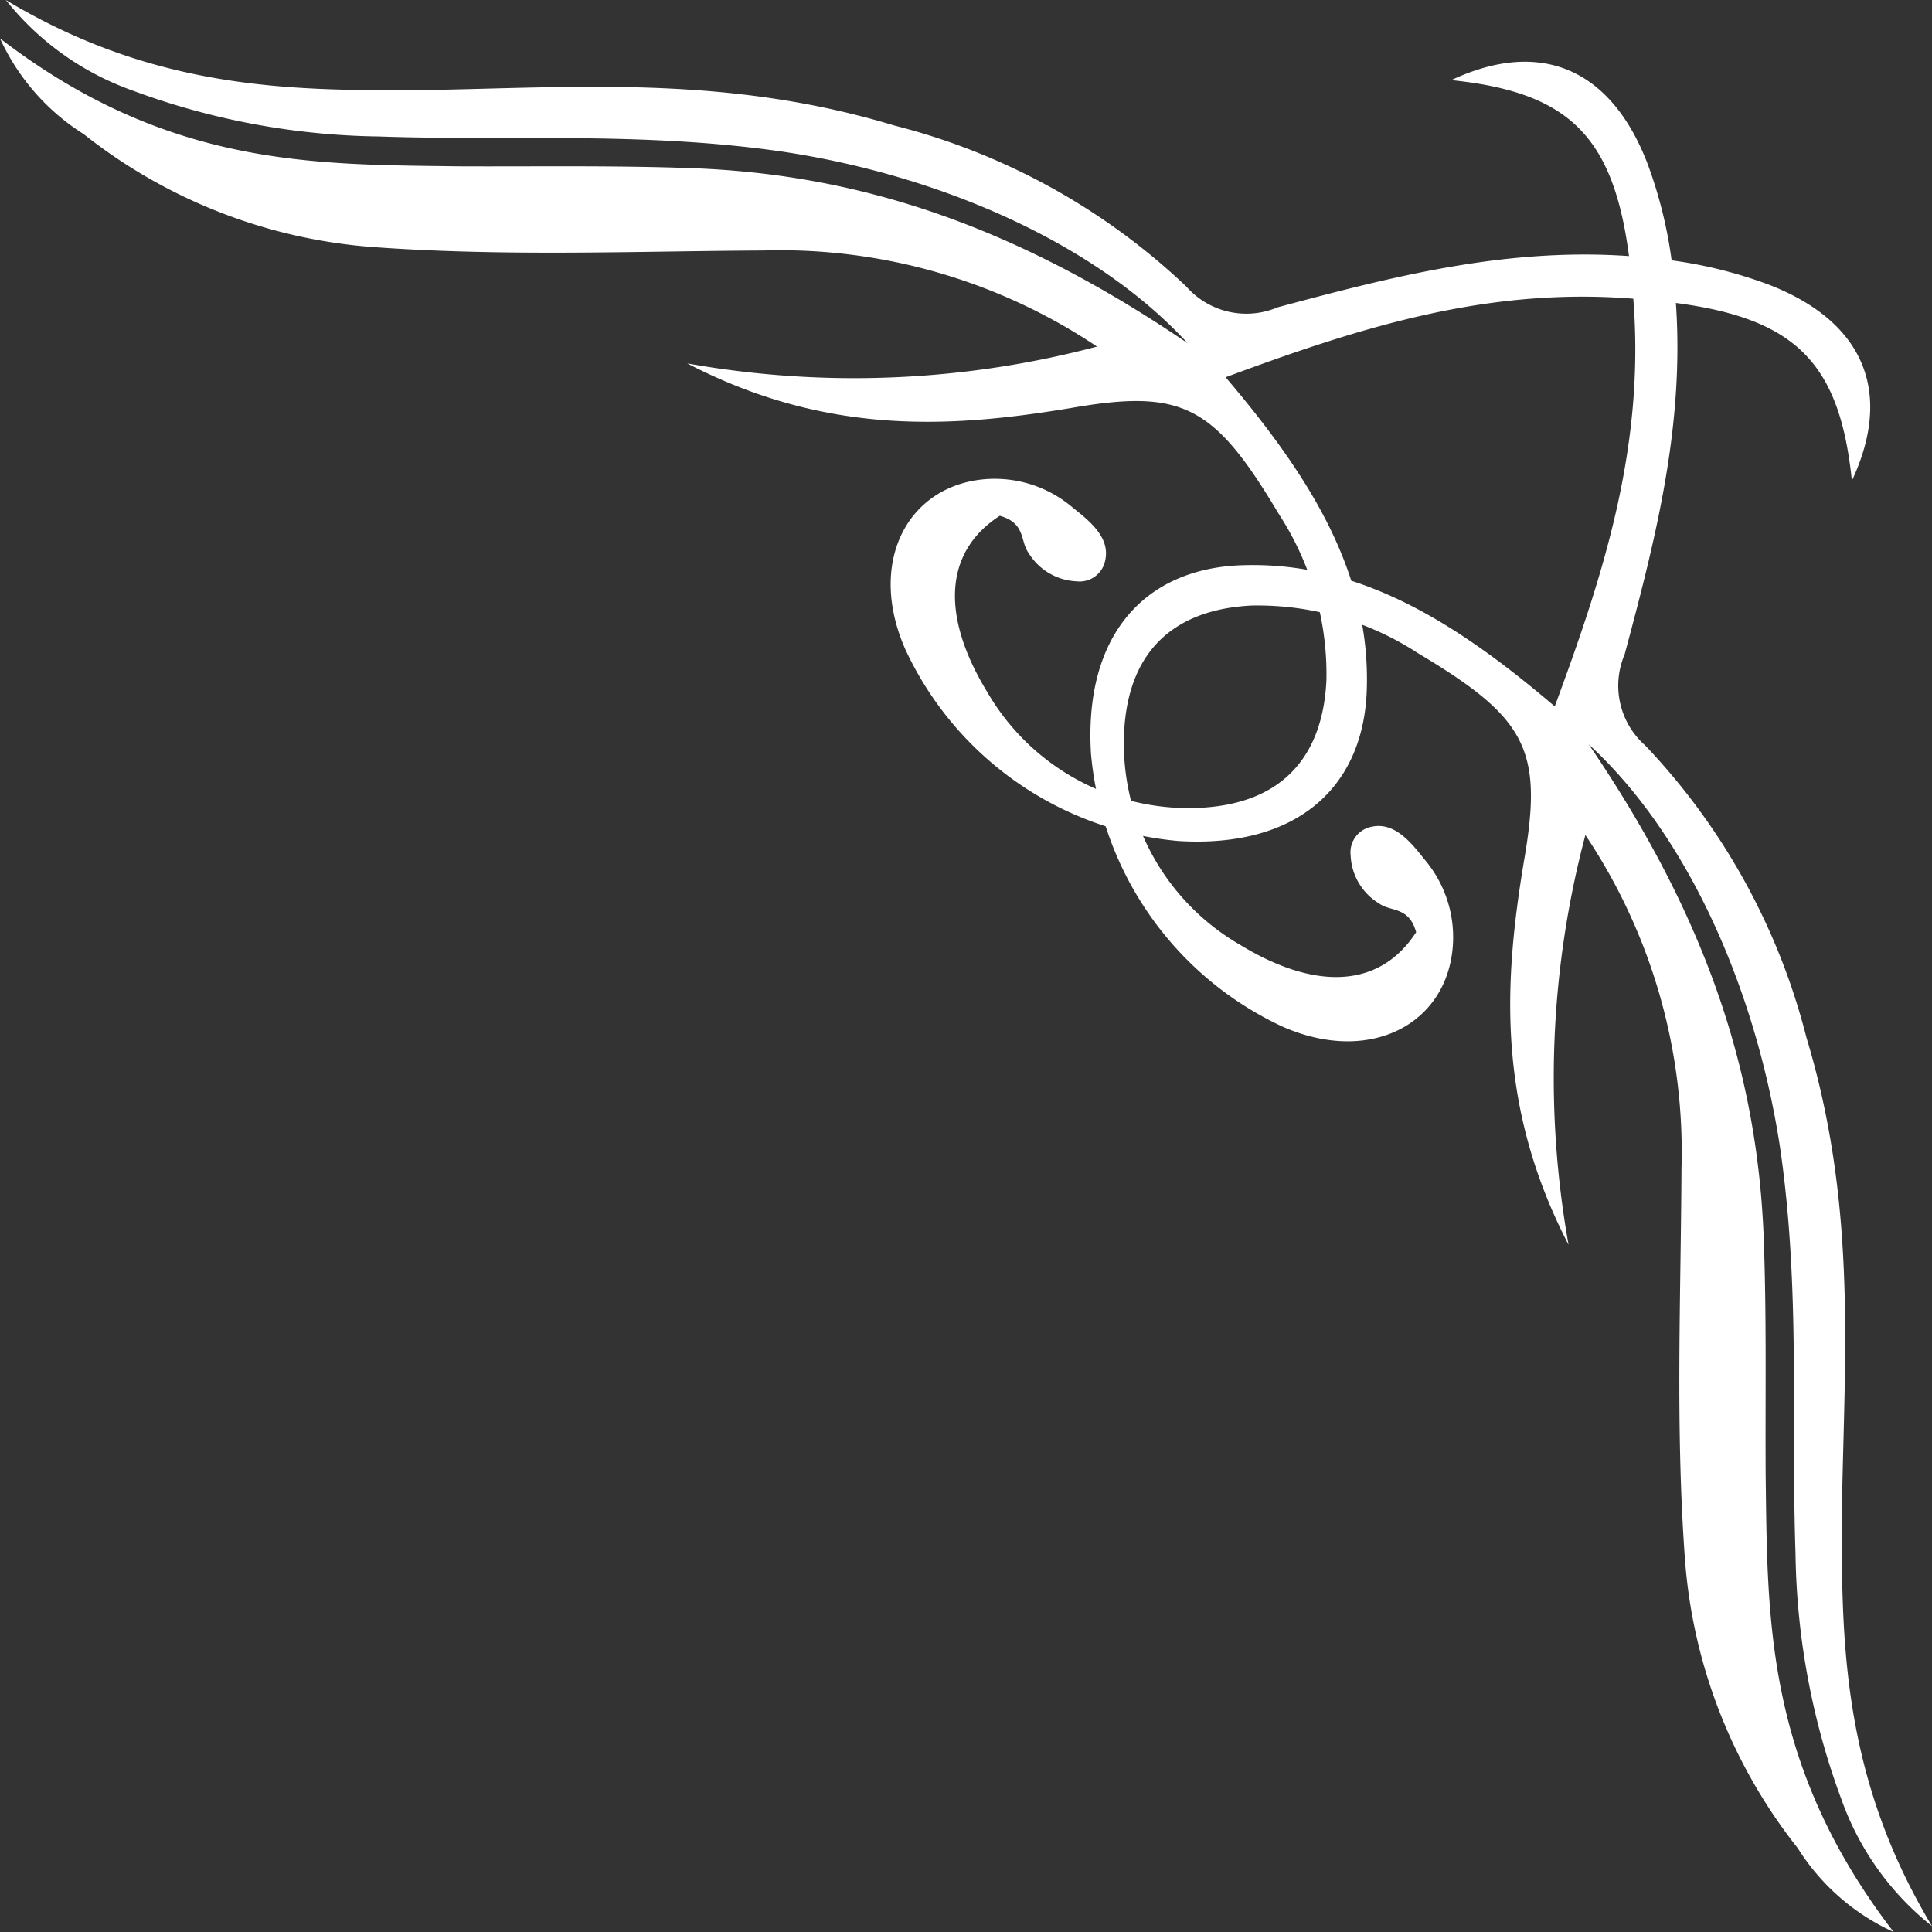
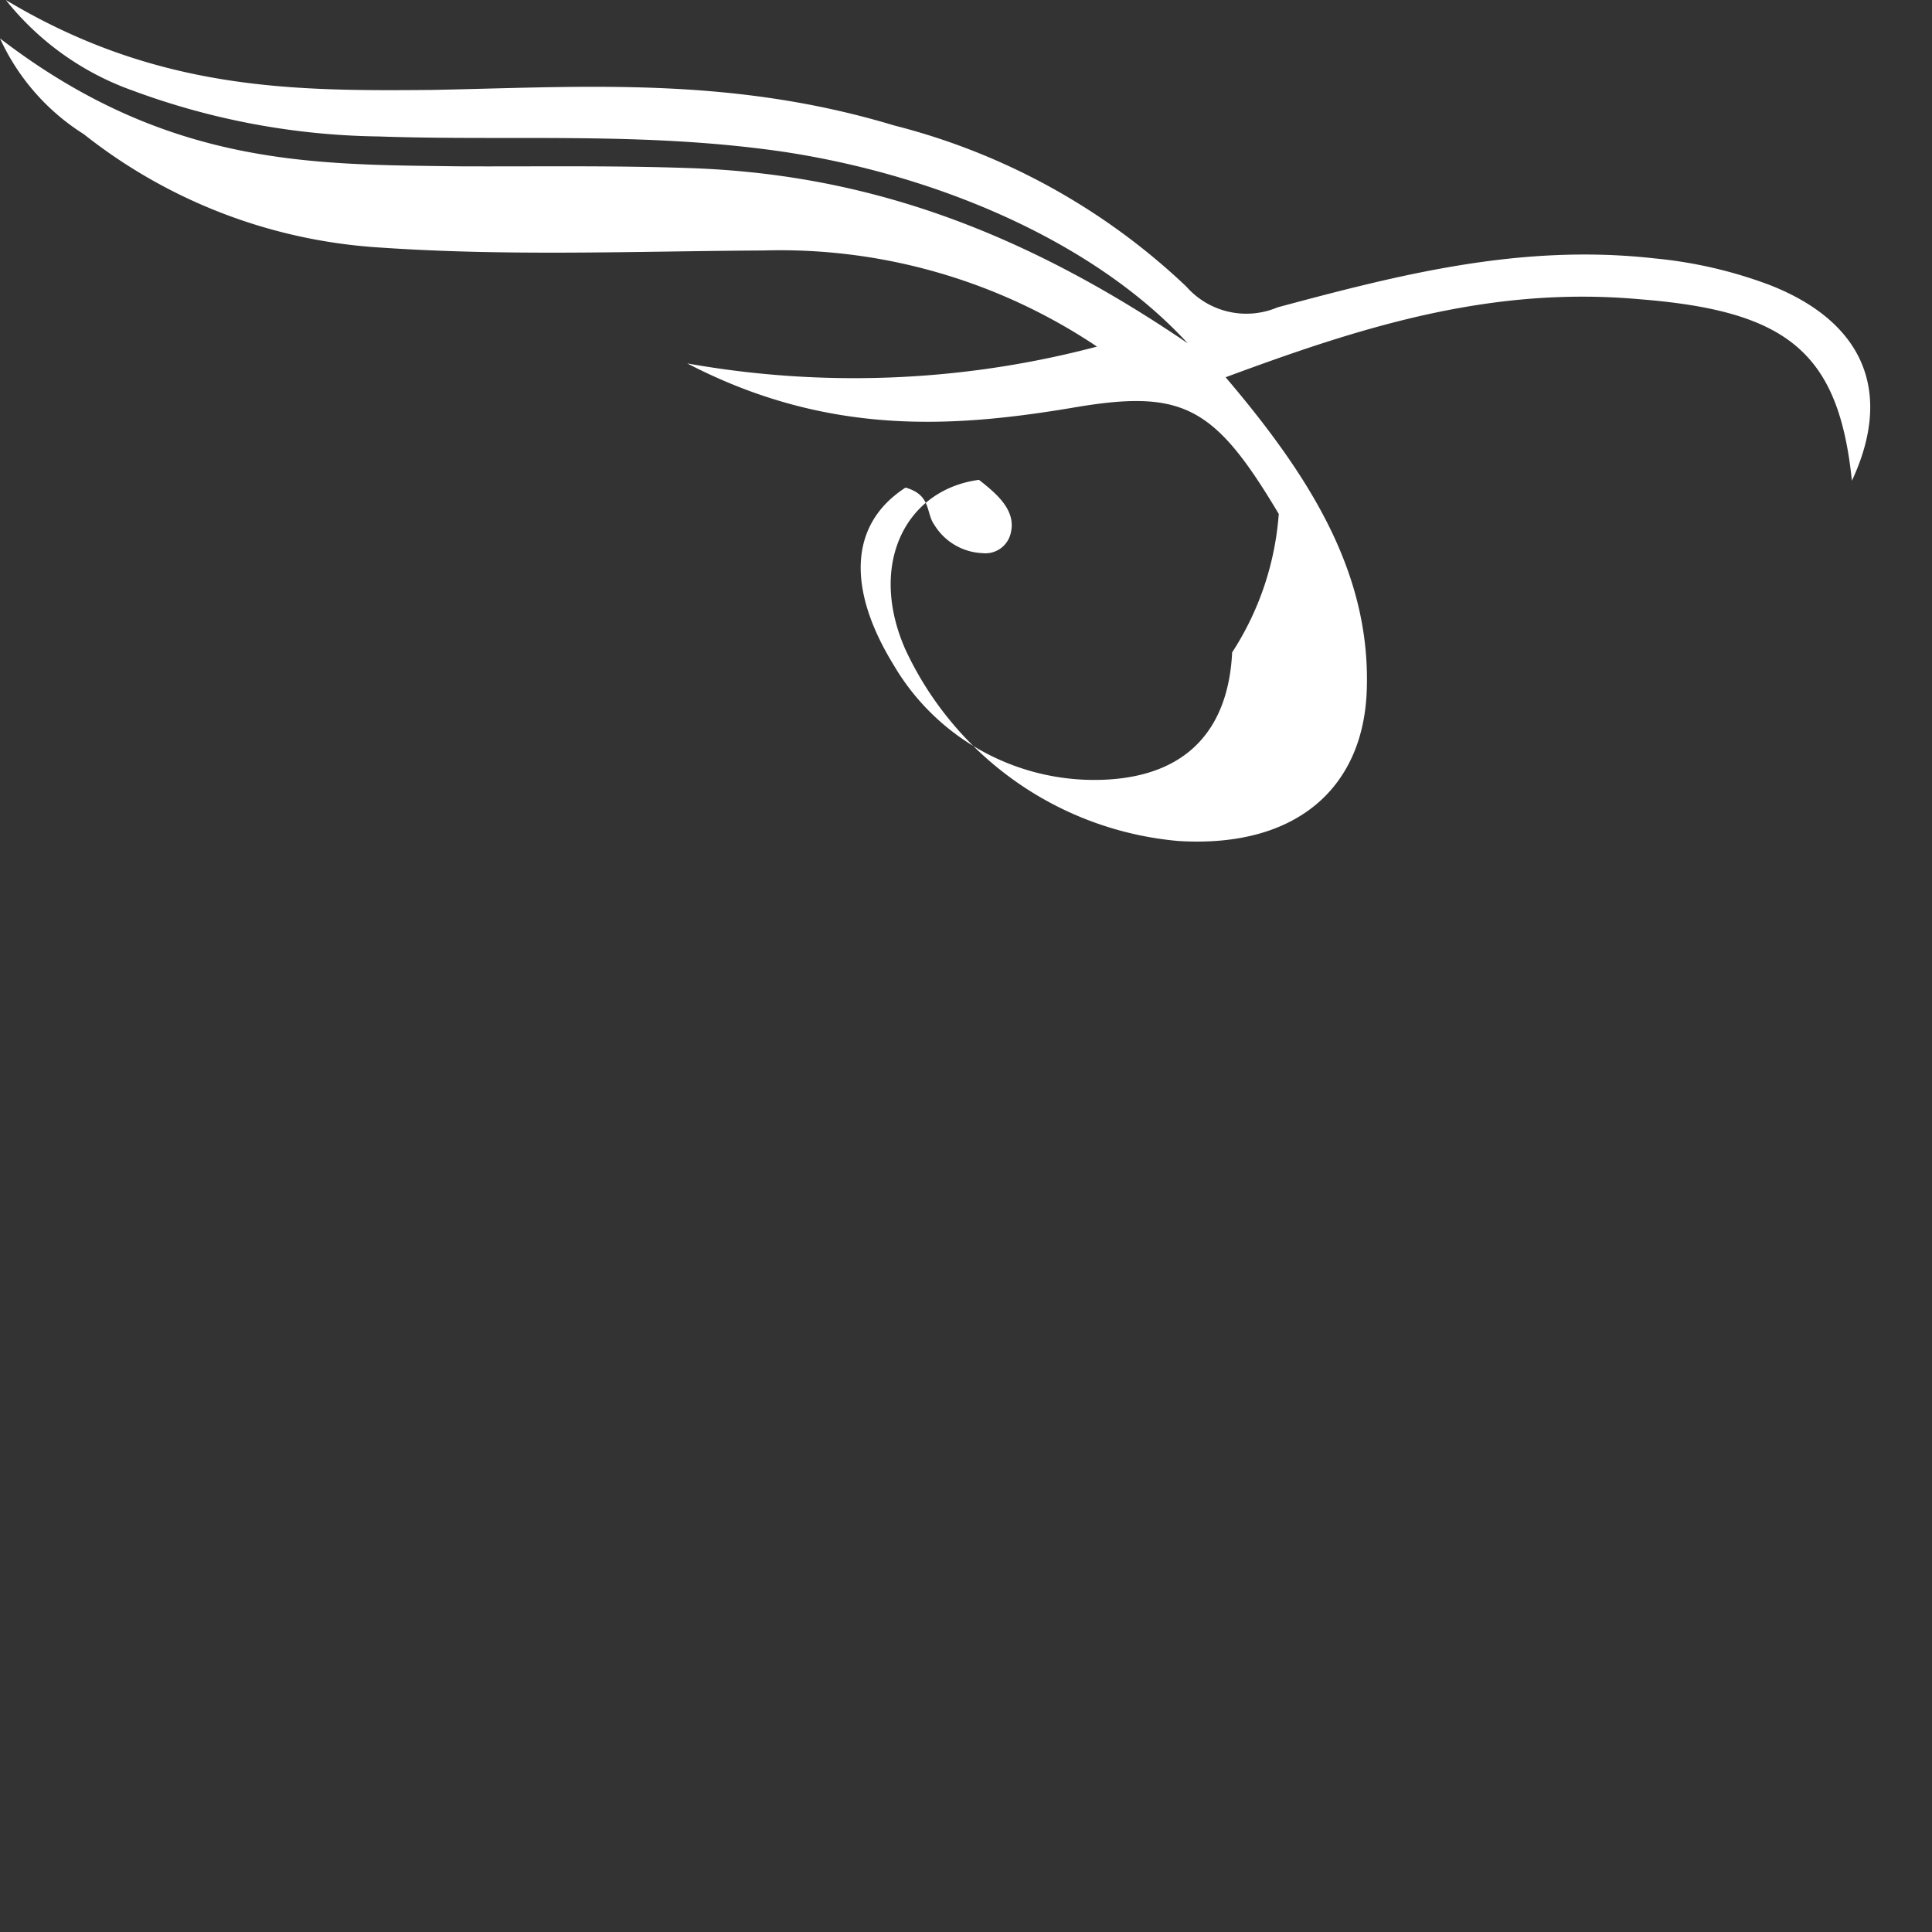
<svg xmlns="http://www.w3.org/2000/svg" viewBox="0 0 70.381 70.381">
  <rect x="0" y="0" width="70.381" height="70.381" fill="#333333" stroke="none" />
  <g id="レイヤー_2" data-name="レイヤー 2">
    <g id="レイヤー_1-2" data-name="レイヤー 1">
-       <path d="M45.305,20.589c4.197-.12,7.688,2.038,11.333,5.144,1.813-4.901,3.333-9.617,2.841-15.092C59.051,5.248,57.533,3.398,52.868,2.918c3.249-1.52,5.797-.422,7.13,2.993a16.281,16.281,0,0,1,.968,4.186c.544,4.863-.582,9.268-1.782,13.742a2.906,2.906,0,0,0,.758,3.325,24.041,24.041,0,0,1,5.868,10.642c1.808,5.986,1.399,11.349,1.295,16.84-.038,4.945-.062,9.967,3.276,15.523a10.303,10.303,0,0,1-3.297-4.613A26.754,26.754,0,0,1,65.409,56.59c-.164-4.885.18-9.621-.552-14.714-.855-5.706-3.317-11.404-6.982-14.761,4.362,6.403,6.19,12.111,6.384,18.208.097,2.808.047,5.584.062,8.36.07,5.235-.043,10.574,4.661,16.697a8.058,8.058,0,0,1-3.491-3.053A19.247,19.247,0,0,1,61.377,56.746c-.344-4.799-.145-9.461-.122-14.178a20.741,20.741,0,0,0-3.501-12.148,34.533,34.533,0,0,0-.613,14.925c-2.646-5.099-2.344-9.647-1.625-13.972.71-4.08.092-5.218-3.857-7.576a10.701,10.701,0,0,0-6.072-1.738c-2.626.134-4.502,1.479-4.639,4.671a8.471,8.471,0,0,0,4.204,7.675c2.699,1.655,5.083,1.648,6.437-.446-.267-.953-.921-.732-1.351-1.047a2.149,2.149,0,0,1-1.035-1.75.948.948,0,0,1,.76-1.043c.807-.179,1.395.508,1.91,1.165a4.373,4.373,0,0,1,1.026,3.434c-.358,2.684-3.095,4.046-6.189,2.676a12.147,12.147,0,0,1-6.967-9.942C39.48,23.079,41.757,20.677,45.305,20.589Z" style="fill:#fff" />
-       <path d="M25.057,6.121c6.099.195,11.808,2.026,18.209,6.384-3.361-3.663-9.055-6.127-14.761-6.981-5.093-.736-9.826-.384-14.713-.553a26.763,26.763,0,0,1-8.967-1.675A10.305,10.305,0,0,1,.212,0C5.77,3.338,10.791,3.317,15.735,3.276c5.491-.105,10.849-.514,16.84,1.295a24.047,24.047,0,0,1,10.641,5.867,2.91,2.91,0,0,0,3.325.758c4.474-1.2,8.876-2.329,13.742-1.782a16.231,16.231,0,0,1,4.187.969c3.41,1.335,4.511,3.879,2.993,7.13-.481-4.666-2.329-6.184-7.723-6.611-5.472-.495-10.193,1.027-15.092,2.841,3.102,3.646,5.266,7.134,5.144,11.333-.091,3.549-2.488,5.828-6.863,5.561a12.148,12.148,0,0,1-9.942-6.967c-1.372-3.095-.008-5.83,2.676-6.19a4.376,4.376,0,0,1,3.434,1.026c.657.516,1.346,1.103,1.164,1.91a.948.948,0,0,1-1.043.76,2.156,2.156,0,0,1-1.75-1.036c-.312-.429-.096-1.084-1.047-1.351-2.093,1.354-2.099,3.741-.446,6.438a8.475,8.475,0,0,0,7.675,4.204c3.193-.135,4.542-2.013,4.67-4.639A10.681,10.681,0,0,0,46.584,18.722c-2.356-3.952-3.498-4.568-7.576-3.857-4.324.717-8.872,1.022-13.972-1.626a34.622,34.622,0,0,0,14.926-.613A20.735,20.735,0,0,0,27.813,9.125c-4.716.025-9.377.223-14.178-.122a19.265,19.265,0,0,1-10.582-4.115A8.104,8.104,0,0,1,0,1.399C6.124,6.102,11.461,5.987,16.697,6.059,19.473,6.072,22.249,6.024,25.057,6.121Z" style="fill:#fff" />
+       <path d="M25.057,6.121c6.099.195,11.808,2.026,18.209,6.384-3.361-3.663-9.055-6.127-14.761-6.981-5.093-.736-9.826-.384-14.713-.553a26.763,26.763,0,0,1-8.967-1.675A10.305,10.305,0,0,1,.212,0C5.77,3.338,10.791,3.317,15.735,3.276c5.491-.105,10.849-.514,16.84,1.295a24.047,24.047,0,0,1,10.641,5.867,2.91,2.91,0,0,0,3.325.758c4.474-1.2,8.876-2.329,13.742-1.782a16.231,16.231,0,0,1,4.187.969c3.41,1.335,4.511,3.879,2.993,7.13-.481-4.666-2.329-6.184-7.723-6.611-5.472-.495-10.193,1.027-15.092,2.841,3.102,3.646,5.266,7.134,5.144,11.333-.091,3.549-2.488,5.828-6.863,5.561a12.148,12.148,0,0,1-9.942-6.967c-1.372-3.095-.008-5.83,2.676-6.19c.657.516,1.346,1.103,1.164,1.91a.948.948,0,0,1-1.043.76,2.156,2.156,0,0,1-1.75-1.036c-.312-.429-.096-1.084-1.047-1.351-2.093,1.354-2.099,3.741-.446,6.438a8.475,8.475,0,0,0,7.675,4.204c3.193-.135,4.542-2.013,4.67-4.639A10.681,10.681,0,0,0,46.584,18.722c-2.356-3.952-3.498-4.568-7.576-3.857-4.324.717-8.872,1.022-13.972-1.626a34.622,34.622,0,0,0,14.926-.613A20.735,20.735,0,0,0,27.813,9.125c-4.716.025-9.377.223-14.178-.122a19.265,19.265,0,0,1-10.582-4.115A8.104,8.104,0,0,1,0,1.399C6.124,6.102,11.461,5.987,16.697,6.059,19.473,6.072,22.249,6.024,25.057,6.121Z" style="fill:#fff" />
    </g>
  </g>
</svg>